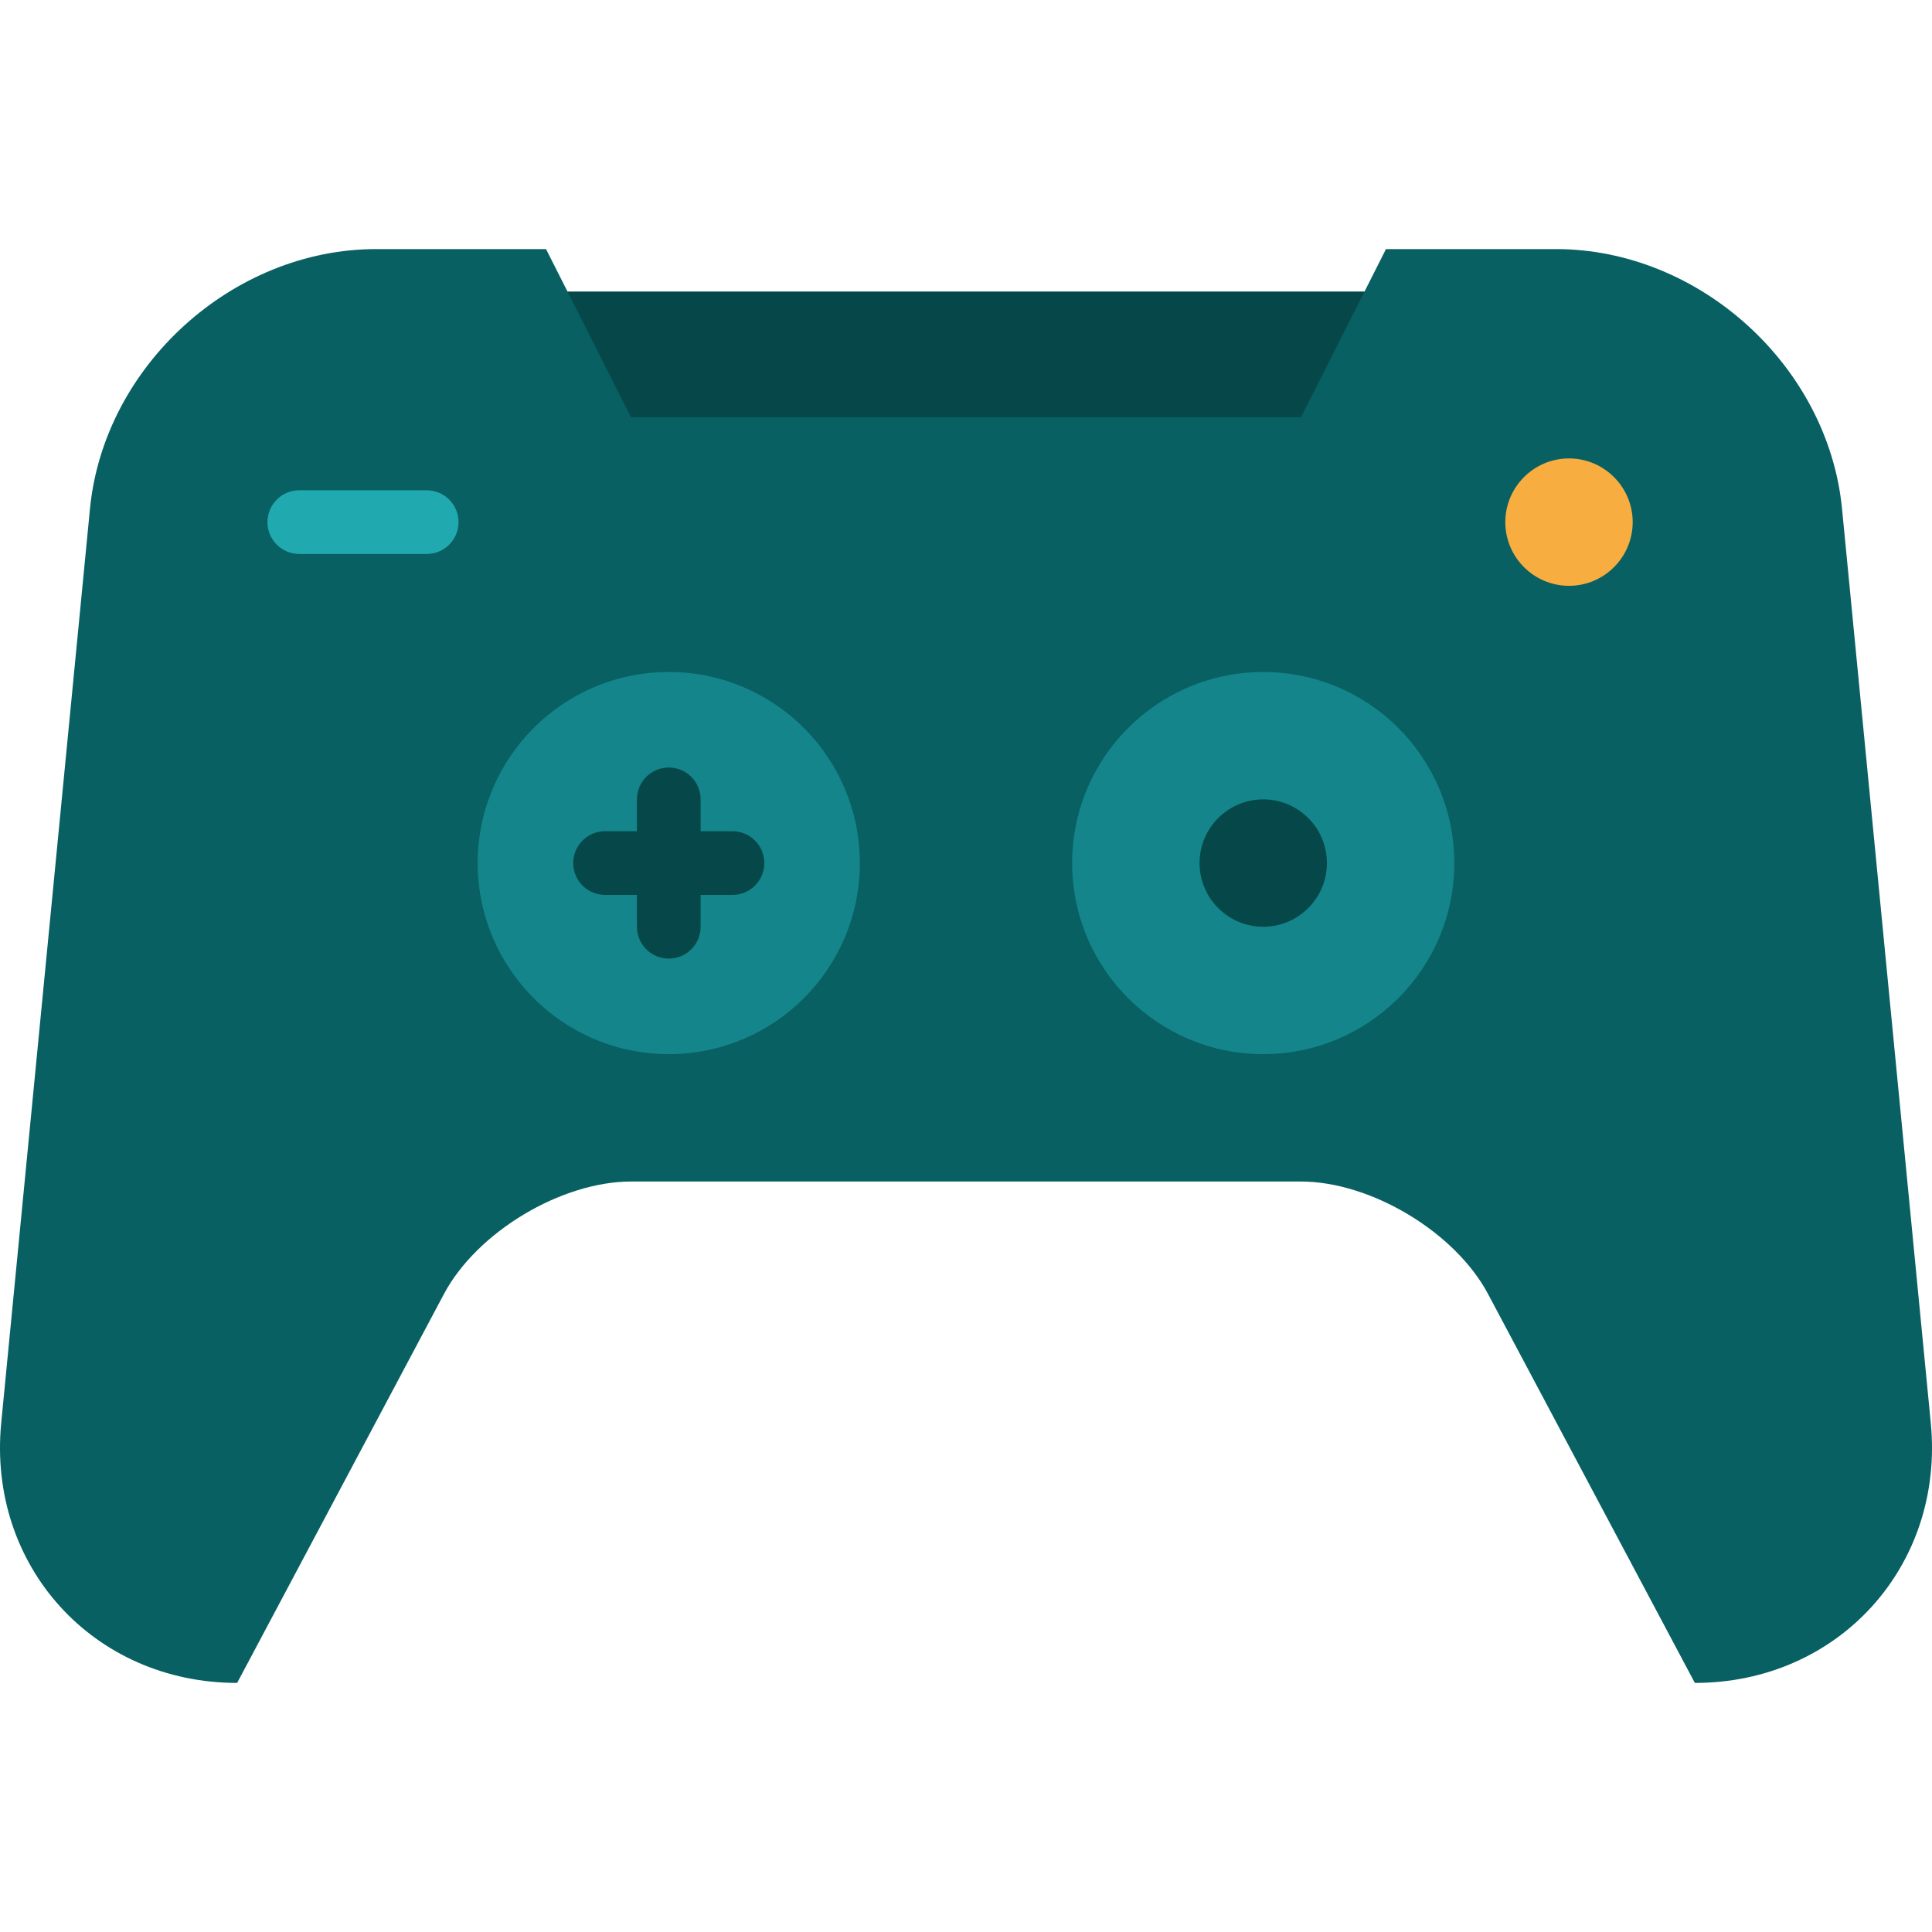
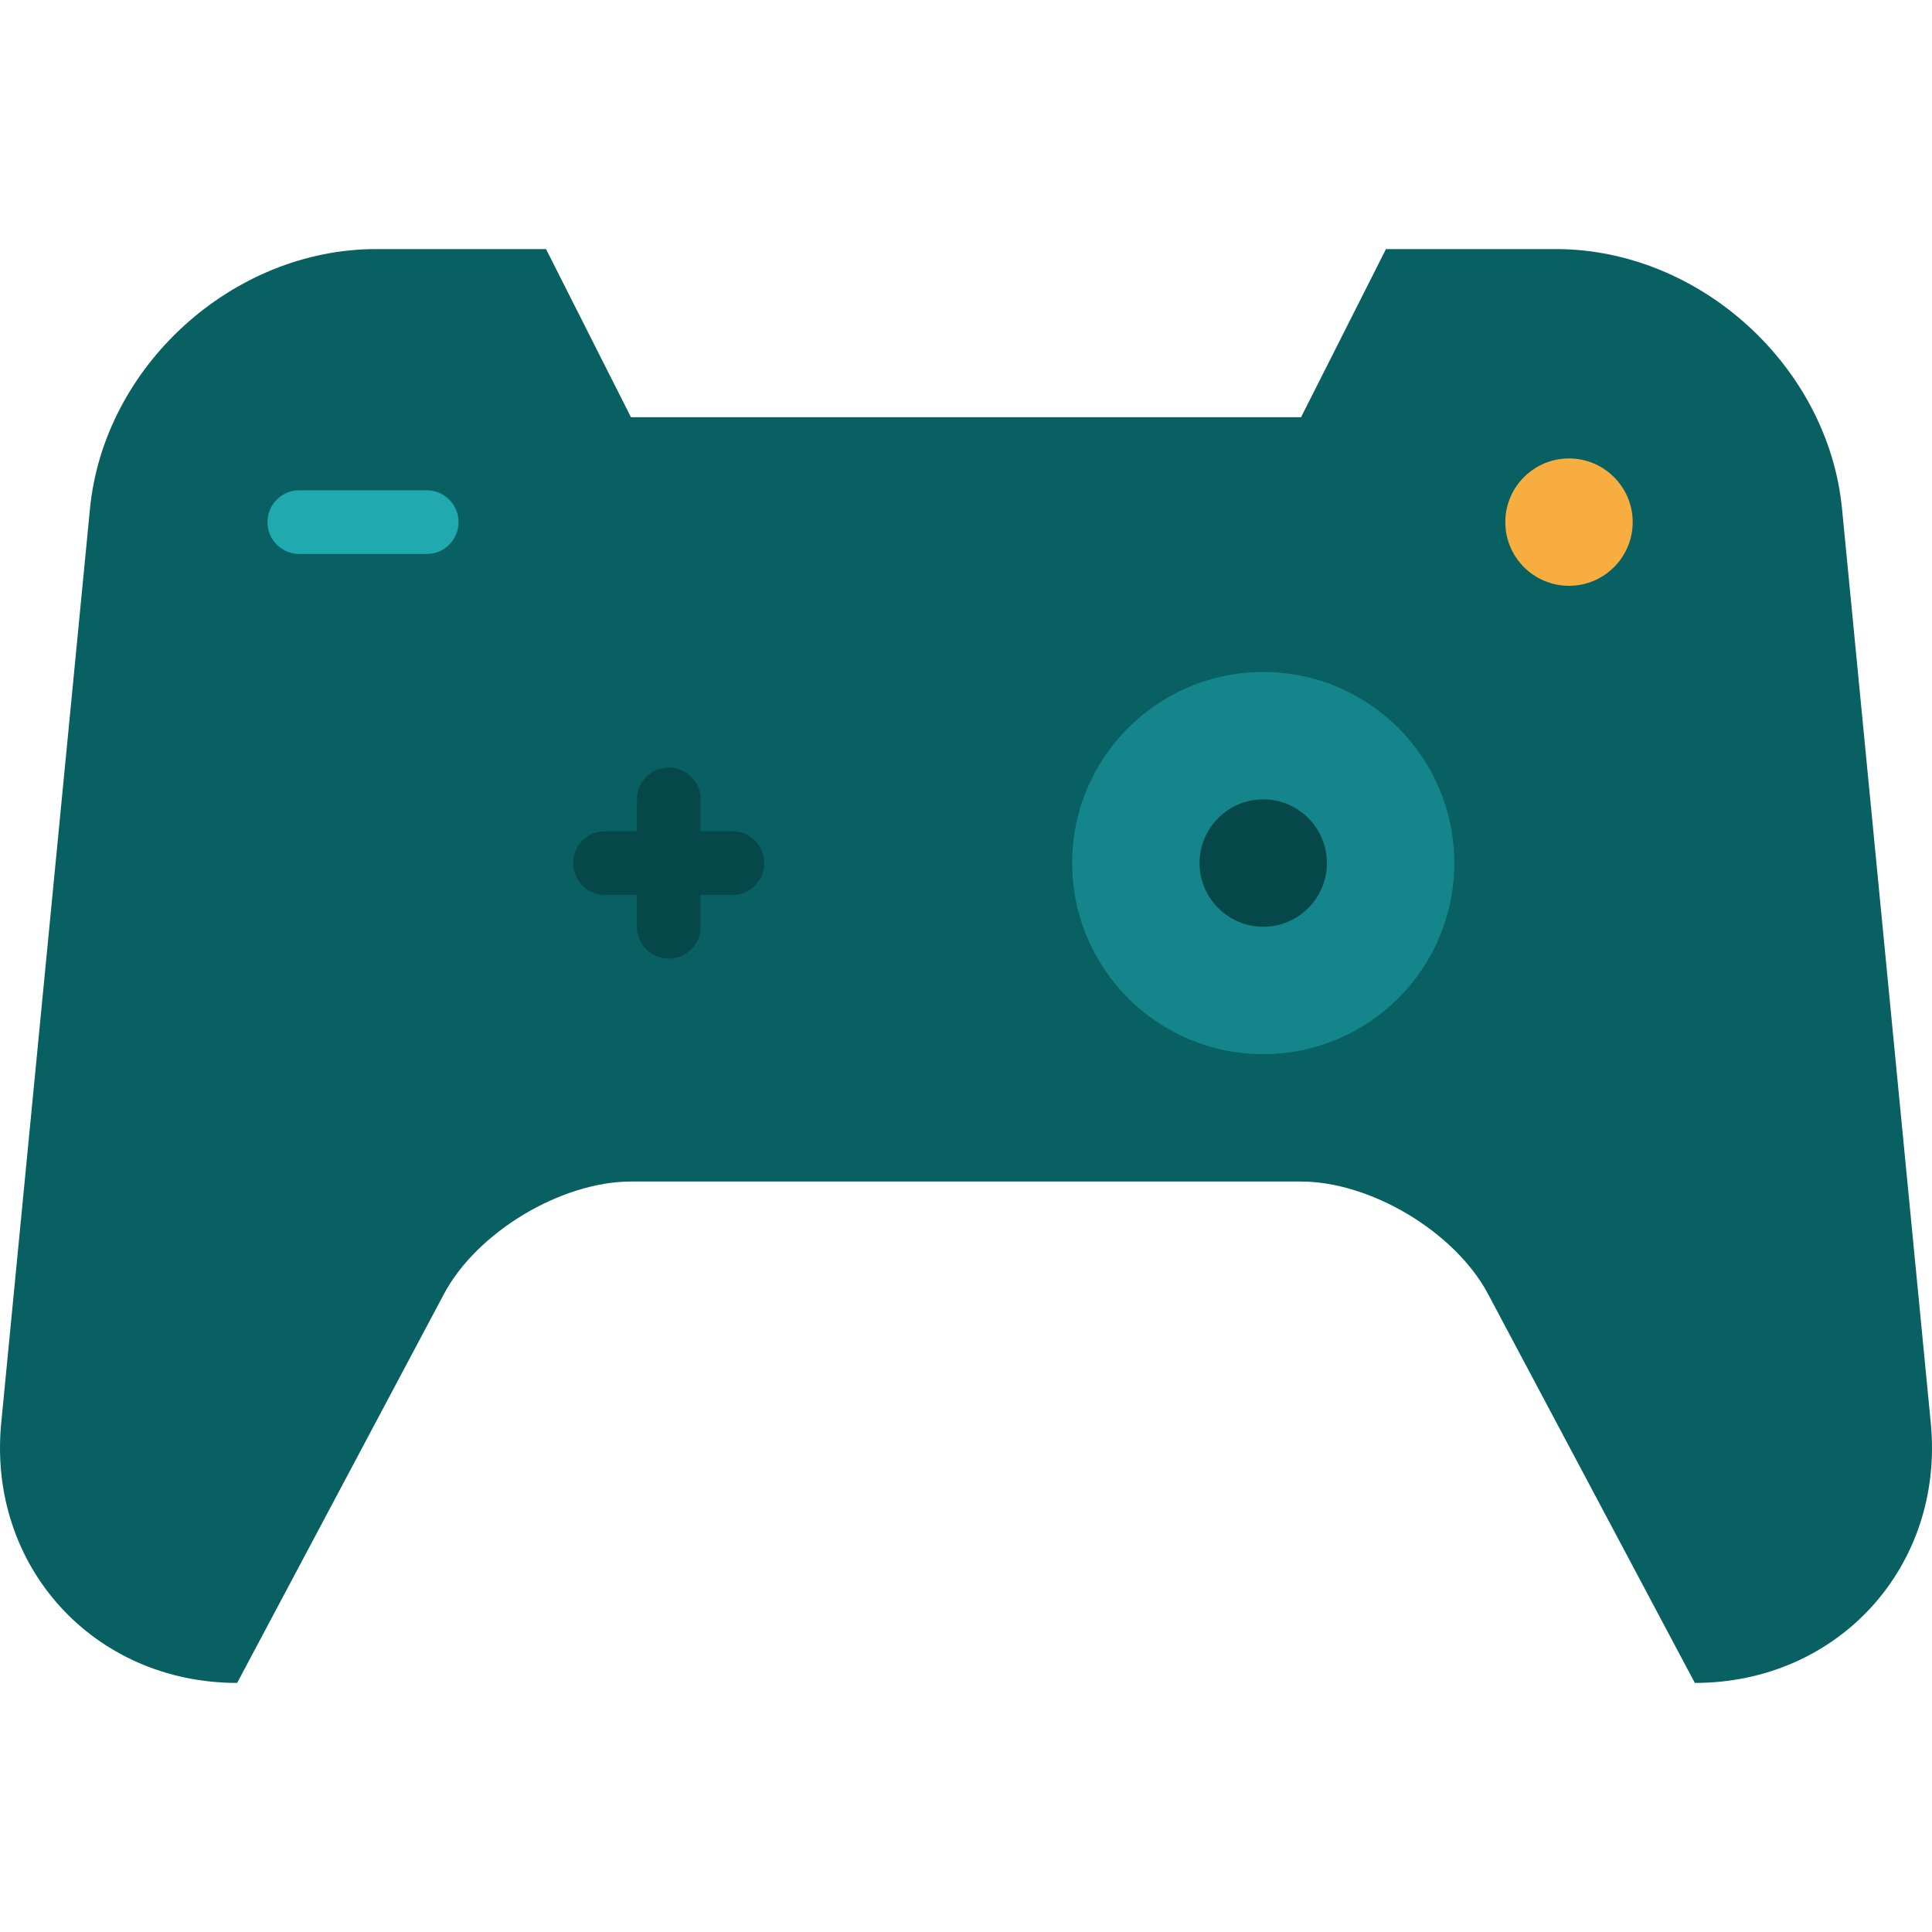
<svg xmlns="http://www.w3.org/2000/svg" version="1.1" id="Layer_1" viewBox="0 0 512.001 512.001" xml:space="preserve">
-   <rect x="144.699" y="77.262" style="fill:#06484A;" width="222.591" height="55.811" />
  <path style="fill:#086063;" d="M511.68,377.125l-23.516-242.249c-3.665-37.877-37.8-68.868-75.854-68.868h-45.011l-22.506,44.559  H167.208l-22.505-44.559H99.692c-38.055,0-72.189,30.99-75.854,68.868L0.321,377.125c-3.665,37.877,24.47,68.868,62.525,68.868  l54.807-103.071c8.718-16.393,31.041-29.806,49.608-29.806H344.74c18.567,0,40.89,13.413,49.608,29.806l54.806,103.071  C487.208,445.993,515.345,415.002,511.68,377.125z" />
  <g>
    <circle style="fill:#14858A;" cx="334.77" cy="228.724" r="50.637" />
-     <circle style="fill:#14858A;" cx="177.231" cy="228.724" r="50.637" />
  </g>
  <path style="fill:#F7AD3F;" d="M415.802,155.248c-9.307,0-16.879-7.572-16.879-16.879s7.572-16.879,16.879-16.879  c9.307,0,16.879,7.572,16.879,16.879S425.11,155.248,415.802,155.248z" />
  <path style="fill:#20AAB0;" d="M113.078,146.808H79.32c-4.661,0-8.44-3.779-8.44-8.44s3.779-8.44,8.44-8.44h33.758  c4.661,0,8.44,3.779,8.44,8.44S117.739,146.808,113.078,146.808z" />
  <g>
    <path style="fill:#06484A;" d="M334.77,245.599c-9.307,0-16.879-7.572-16.879-16.879s7.572-16.879,16.879-16.879   c9.307,0,16.879,7.572,16.879,16.879S344.077,245.599,334.77,245.599z" />
    <path style="fill:#06484A;" d="M194.11,220.281h-8.44v-8.44c0-4.661-3.779-8.44-8.44-8.44s-8.44,3.779-8.44,8.44v8.44h-8.44   c-4.661,0-8.44,3.779-8.44,8.44s3.779,8.44,8.44,8.44h8.44v8.44c0,4.661,3.779,8.44,8.44,8.44s8.44-3.779,8.44-8.44v-8.44h8.44   c4.661,0,8.44-3.779,8.44-8.44S198.771,220.281,194.11,220.281z" />
  </g>
</svg>